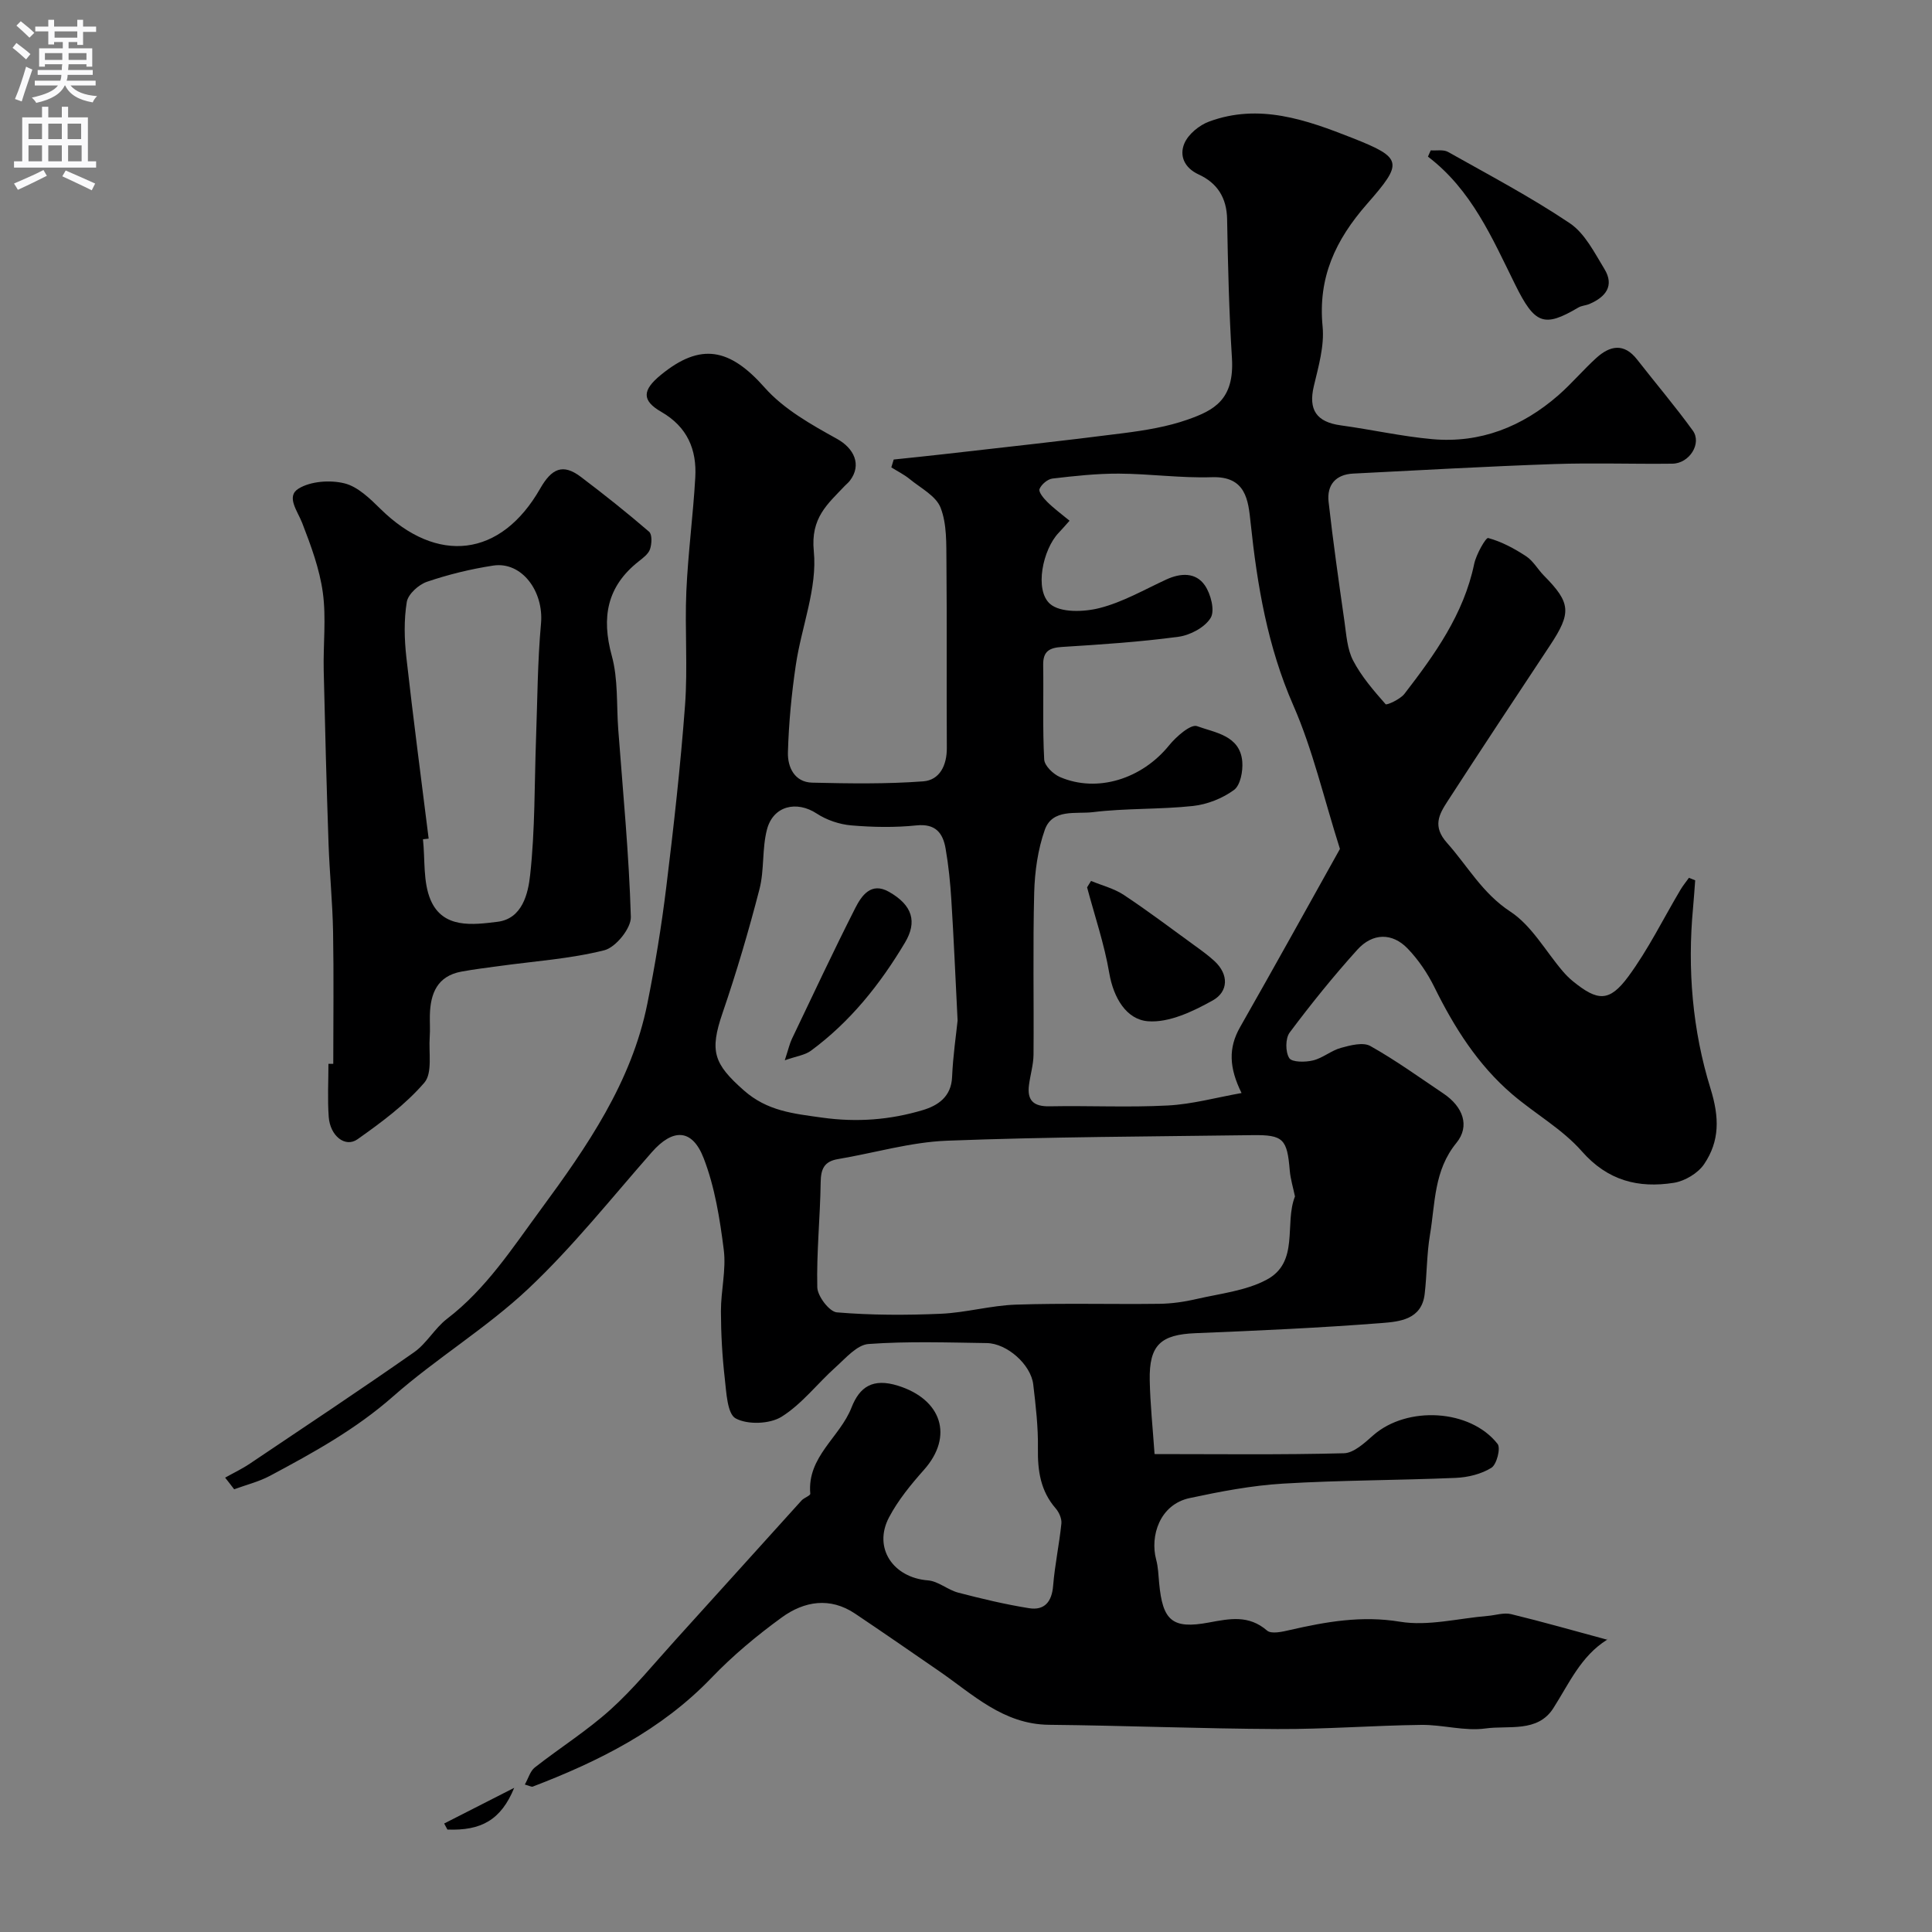
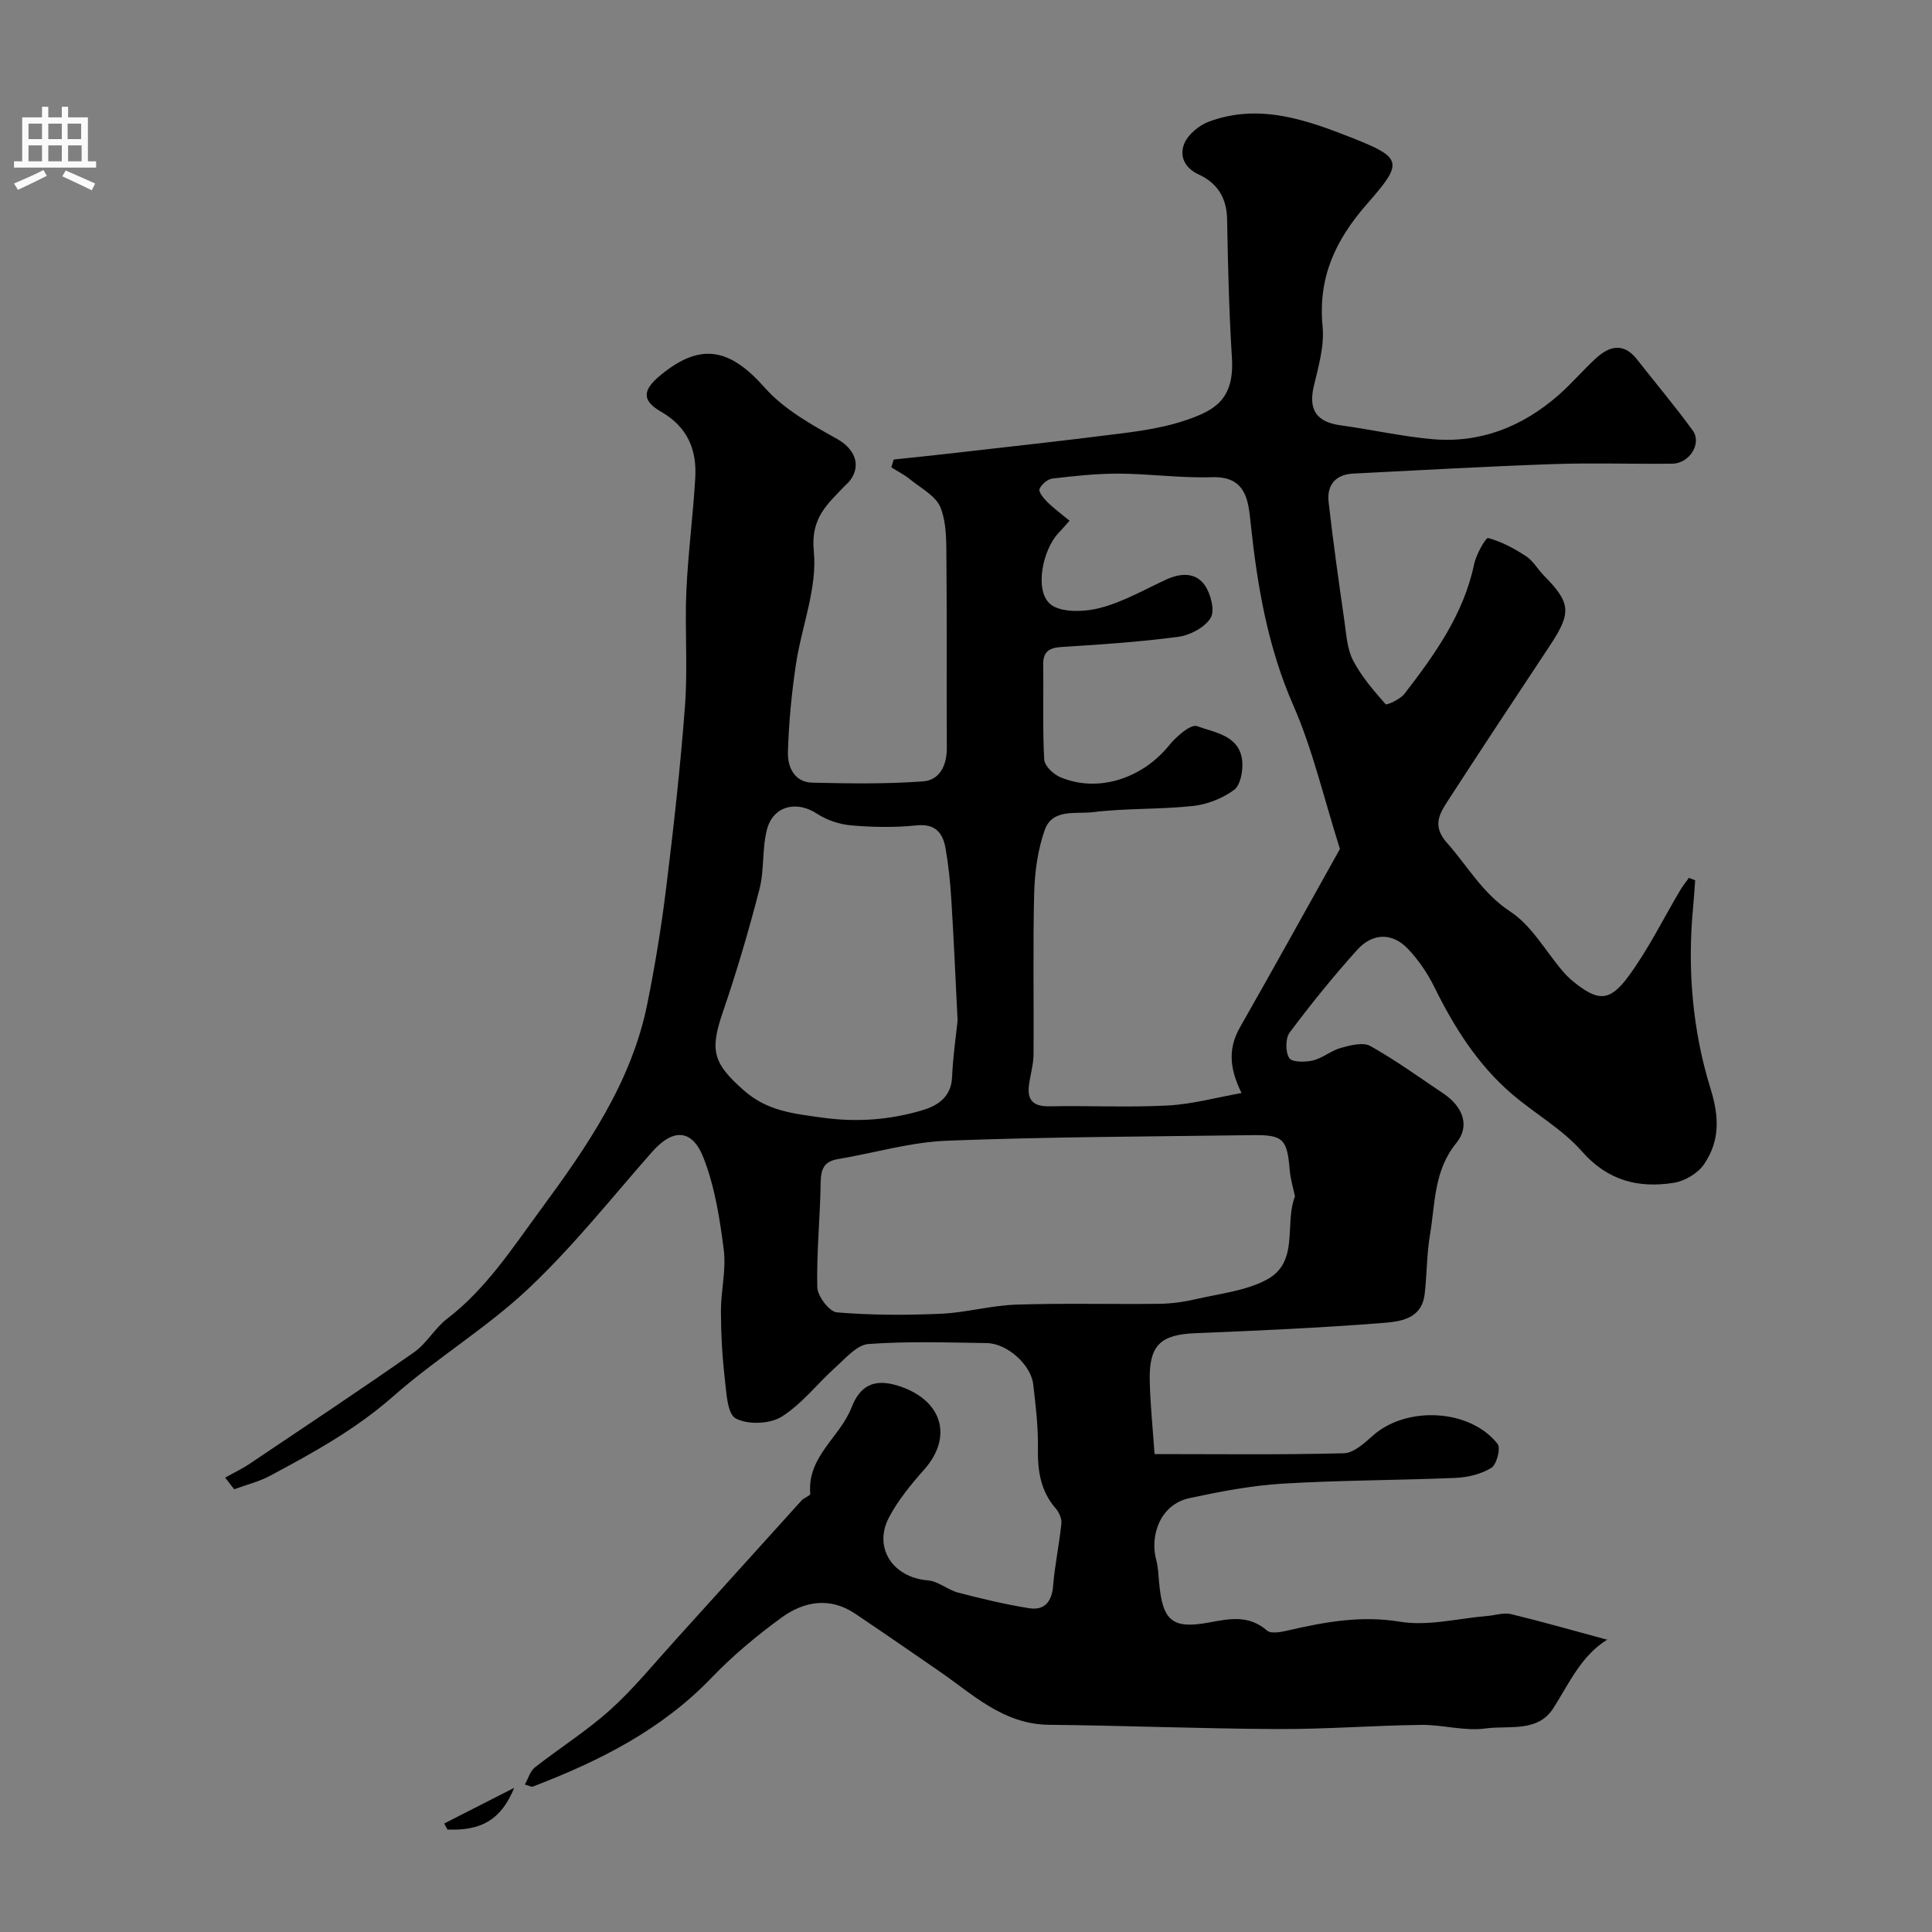
<svg xmlns="http://www.w3.org/2000/svg" enable-background="new 0 0 400 400" viewBox="0 0 400 400">
  <rect x="0" y="0" width="400" height="400" fill="#808080" stroke="none" />
  <g fill="#000001">
    <path d="m46.61 305.93c1.71-.96 3.49-1.8 5.11-2.89 11.37-7.64 22.79-15.22 34.01-23.07 2.61-1.83 4.28-4.97 6.82-6.92 8.1-6.2 13.53-14.65 19.43-22.66 9.56-13 18.77-26.31 22.04-42.56 1.61-7.98 2.93-16.05 3.92-24.13 1.54-12.54 2.95-25.1 3.89-37.69.58-7.83-.07-15.74.27-23.59.35-7.87 1.4-15.7 1.85-23.57.33-5.78-1.64-10.47-7.04-13.58-4.08-2.35-3.94-4.49-.11-7.63 8.29-6.81 14.32-5.53 21.53 2.62 3.96 4.47 9.62 7.64 14.96 10.6 3.52 1.95 5.19 5.36 2.67 8.66-.3.39-.7.71-1.05 1.07-3.58 3.79-7.11 6.6-6.42 13.54.76 7.64-2.55 15.63-3.72 23.53-.89 6-1.47 12.07-1.64 18.13-.08 3 1.34 6.16 5.03 6.25 7.66.18 15.36.3 22.99-.27 3.4-.26 4.91-3.32 4.88-6.95-.08-12.83.04-25.66-.08-38.49-.04-3.77.11-7.82-1.21-11.21-.94-2.44-4.11-4.06-6.38-5.92-1.16-.95-2.54-1.63-3.82-2.43.16-.54.33-1.09.49-1.63 3.49-.37 6.98-.72 10.47-1.12 12.37-1.42 24.75-2.75 37.1-4.34 4.5-.58 9.08-1.32 13.33-2.82 5.34-1.89 9.67-4.05 9.13-12.72-.6-9.57-.83-19.18-1-28.77-.08-4.44-2.05-7.48-5.87-9.24-3.03-1.39-4.04-3.93-2.98-6.43.81-1.92 3.08-3.78 5.12-4.53 10.36-3.83 20.11-.37 29.65 3.39 10.52 4.15 10.52 5.13 3.06 13.65-6.58 7.51-10.19 15.26-9.21 25.39.39 4.03-.86 8.31-1.82 12.36-1.15 4.87.53 7.42 5.61 8.11 6.31.86 12.56 2.28 18.89 2.85 9.98.9 18.68-2.58 26.15-9.1 2.75-2.41 5.13-5.25 7.84-7.71 2.82-2.56 5.73-3.16 8.45.33 3.83 4.91 7.87 9.66 11.52 14.7 1.93 2.66-.69 6.82-4.22 6.86-8.16.1-16.34-.2-24.49.08-13.87.48-27.74 1.27-41.6 1.97-3.64.18-5.48 2.38-5.09 5.85.93 8.28 2.11 16.54 3.29 24.8.39 2.73.56 5.7 1.79 8.06 1.72 3.3 4.24 6.21 6.72 9.03.23.27 3.03-1.01 3.9-2.13 6.28-8.15 12.27-16.48 14.44-26.89.42-2.01 2.42-5.51 2.9-5.38 2.77.75 5.43 2.18 7.86 3.78 1.47.96 2.4 2.7 3.67 3.99 5.6 5.66 5.76 7.69 1.25 14.5-7.11 10.74-14.22 21.47-21.22 32.28-1.74 2.69-3.12 5.16-.09 8.56 4.29 4.81 7.32 10.44 13.12 14.24 4.41 2.89 7.27 8.14 10.84 12.33.65.76 1.36 1.48 2.13 2.1 5.1 4.14 7.52 4.33 11.44-.97 4.14-5.61 7.25-11.99 10.83-18.01.51-.86 1.16-1.63 1.74-2.45.43.17.86.35 1.29.52-.15 1.89-.26 3.78-.44 5.67-1.2 12.71-.12 25.4 3.61 37.43 1.87 6.03 1.91 10.86-1.31 15.65-1.27 1.89-4 3.52-6.29 3.88-7.33 1.15-13.67-.42-19.04-6.53-4.04-4.6-9.69-7.76-14.42-11.81-7.11-6.09-12-13.84-16.11-22.18-1.42-2.88-3.31-5.67-5.53-7.98-3.17-3.3-7.24-3.28-10.42.24-4.94 5.47-9.59 11.24-14.01 17.15-.9 1.21-.9 3.99-.09 5.28.55.89 3.33.88 4.92.49 2.02-.48 3.77-2.05 5.79-2.6 1.96-.54 4.58-1.23 6.09-.38 5.24 2.94 10.15 6.49 15.15 9.85 3.99 2.68 5.54 6.69 2.66 10.21-4.69 5.73-4.37 12.51-5.47 19.02-.68 4.04-.62 8.2-1.1 12.28-.62 5.27-5.2 5.7-8.86 5.99-12.83 1-25.7 1.58-38.57 2.1-7.2.29-9.64 2.43-9.49 9.77.1 4.91.62 9.82 1 15.26 13.27 0 26.24.17 39.2-.17 2.07-.05 4.3-2.16 6.09-3.73 6.99-6.12 20.06-5.44 25.73 1.8.68.87-.18 4.25-1.28 4.94-2.1 1.31-4.86 1.98-7.39 2.09-11.92.51-23.88.47-35.79 1.19-6.47.39-12.93 1.63-19.29 2.99-6.23 1.33-8.24 7.89-6.94 12.73.42 1.57.47 3.24.62 4.87.72 7.75 2.68 9.58 10.26 8.17 4.37-.81 8.27-1.62 12.08 1.66.89.77 3.17.25 4.71-.11 7.52-1.72 14.86-3.03 22.82-1.72 5.82.96 12.07-.7 18.13-1.2 1.63-.13 3.36-.74 4.87-.37 6.56 1.59 13.05 3.45 19.87 5.29-.03-.58.11-.06-.02.02-5.43 3.4-7.85 9.07-11.12 14.18-3.26 5.09-9.25 3.51-14.04 4.18-4.3.6-8.84-.79-13.27-.74-9.94.12-19.87.91-29.8.86-15.77-.07-31.53-.72-47.3-.88-9.47-.1-15.74-6.29-22.77-11.13-5.78-3.98-11.55-7.98-17.38-11.89-5.19-3.48-10.53-2.57-15.14.77-5.18 3.76-10.17 7.92-14.59 12.53-10.39 10.82-23.3 17.27-37.01 22.52-.23.09-.59-.14-1.63-.43.74-1.31 1.11-2.78 2.06-3.53 5.18-4.06 10.81-7.6 15.68-11.99 4.82-4.35 8.96-9.46 13.34-14.29 8.76-9.66 17.47-19.35 26.22-29.01.52-.57 1.84-.99 1.8-1.4-.69-7.65 6.13-11.67 8.53-17.82 1.69-4.32 4.42-6.16 9.64-4.53 9.02 2.82 11.56 10.45 5.37 17.41-2.7 3.04-5.36 6.28-7.24 9.85-3.33 6.32.85 12.48 8.06 13.04 2.14.17 4.1 1.97 6.27 2.54 4.84 1.26 9.72 2.43 14.66 3.22 3.19.51 4.73-1.32 4.99-4.66.35-4.31 1.27-8.57 1.71-12.87.1-1-.48-2.32-1.17-3.12-3.15-3.61-3.76-7.79-3.69-12.42.07-4.42-.45-8.87-.97-13.27-.49-4.1-5.42-8.49-9.62-8.55-8.16-.12-16.36-.4-24.48.19-2.38.17-4.71 2.91-6.79 4.78-3.79 3.39-6.99 7.64-11.21 10.28-2.44 1.52-7.02 1.69-9.5.35-1.76-.95-1.93-5.39-2.27-8.33-.52-4.59-.78-9.23-.79-13.86-.01-4.24 1.11-8.57.59-12.71-.81-6.41-1.85-12.99-4.16-18.97-2.39-6.19-6.41-6.18-10.73-1.26-8.39 9.54-16.34 19.57-25.55 28.25-8.66 8.16-19.07 14.43-28.02 22.32-7.74 6.82-16.54 11.66-25.47 16.43-2.32 1.24-4.95 1.88-7.44 2.8-.62-.83-1.25-1.62-1.87-2.41zm174.83-198.12c-.97 1.08-1.6 1.82-2.26 2.51-3.28 3.42-5.06 11.84-1.78 14.71 2.13 1.86 7.02 1.69 10.26.86 4.79-1.22 9.24-3.8 13.79-5.9 3-1.39 6.12-1.52 8 1.2 1.24 1.79 2.12 5.24 1.2 6.74-1.21 1.98-4.25 3.59-6.69 3.91-7.96 1.07-16 1.6-24.03 2.1-2.66.16-4 .88-3.95 3.75.1 6.52-.14 13.06.21 19.56.07 1.3 1.88 3.04 3.29 3.64 7.74 3.31 16.95.36 22.55-6.55 1.48-1.83 4.5-4.47 5.8-4 3.7 1.36 8.91 1.9 9.37 7.34.16 1.96-.38 4.89-1.71 5.87-2.39 1.75-5.54 3-8.5 3.32-6.88.74-13.88.44-20.75 1.28-3.45.42-8.36-.78-9.93 3.67-1.44 4.08-2.07 8.61-2.19 12.97-.29 11.18-.05 22.37-.14 33.56-.02 2.1-.67 4.19-.94 6.29-.42 3.2.95 4.47 4.25 4.41 8.16-.16 16.35.26 24.49-.17 5.04-.26 10.03-1.65 15.27-2.58-2.59-5.24-2.76-9.34-.3-13.65 7.19-12.62 14.22-25.34 20.67-36.89-3.37-10.62-5.63-20.54-9.64-29.69-5.35-12.2-7.49-24.87-8.86-37.9-.48-4.57-.94-9.61-8-9.37-6.41.21-12.85-.71-19.27-.74-4.58-.02-9.19.48-13.75 1.02-1.01.12-2.29 1.21-2.68 2.17-.24.59.84 1.92 1.59 2.65 1.35 1.35 2.91 2.49 4.63 3.91zm46.67 139.9c-.39-1.87-.93-3.61-1.08-5.38-.54-6.5-1.32-7.4-7.71-7.31-21.08.29-42.17.34-63.23 1.15-7.57.29-15.06 2.54-22.61 3.81-2.85.48-3.53 2.05-3.57 4.8-.1 7.25-.87 14.5-.7 21.73.04 1.85 2.5 5.07 4.05 5.2 7.14.6 14.37.6 21.54.29 5.21-.23 10.36-1.72 15.56-1.89 9.87-.33 19.76-.05 29.63-.17 2.6-.03 5.23-.41 7.77-1 4.87-1.12 10.1-1.68 14.41-3.95 6.95-3.64 3.68-11.6 5.94-17.28zm-69.85-36.42c-.47-9.36-.8-17.13-1.29-24.89-.22-3.6-.58-7.2-1.2-10.75-.56-3.18-2.07-5.17-6.03-4.76-4.45.46-9.01.38-13.48 0-2.46-.21-5.1-1.1-7.16-2.45-4.16-2.73-9.02-1.63-10.31 3.31-1.04 3.98-.52 8.36-1.55 12.34-2.23 8.64-4.76 17.22-7.65 25.66-2.71 7.91-1.82 10.49 4.4 15.99 4.86 4.3 10.22 4.81 16.21 5.65 7.25 1.01 14.07.47 20.84-1.55 3.11-.93 5.92-2.74 6.08-6.88.19-4.42.85-8.81 1.14-11.67z" />
-     <path d="m69 220.25c0-9.1.12-18.2-.04-27.3-.11-6.1-.73-12.2-.94-18.3-.41-11.96-.73-23.92-1-35.88-.12-5.36.54-10.8-.18-16.07-.67-4.91-2.46-9.73-4.26-14.39-.97-2.51-3.41-5.51-.78-7.14 2.51-1.55 6.54-1.83 9.51-1.1 2.77.68 5.3 3.17 7.49 5.32 11.71 11.52 24.89 10.03 33.04-4.24 2.36-4.13 4.67-5.25 8.4-2.43 4.83 3.65 9.57 7.42 14.15 11.37.66.57.56 2.51.19 3.61-.34 1-1.44 1.81-2.35 2.53-6.58 5.19-7.74 11.59-5.57 19.53 1.34 4.84.96 10.14 1.34 15.24.97 12.95 2.23 25.89 2.61 38.85.07 2.34-3.14 6.3-5.49 6.89-7.06 1.78-14.45 2.26-21.71 3.26-2.63.36-5.27.68-7.88 1.16-4.98.92-6.42 4.5-6.53 8.99-.04 1.5.08 3.01-.03 4.5-.24 3.24.61 7.49-1.11 9.5-3.9 4.53-8.9 8.23-13.84 11.72-2.55 1.8-5.67-.69-5.96-4.62-.27-3.65-.06-7.33-.06-10.99.34-.01.67-.01 1-.01zm19.75-46.62c-.39.04-.78.08-1.18.13.46 4.21-.01 8.82 1.58 12.56 2.56 6 8.76 5.15 13.84 4.53 5.17-.63 6.36-5.89 6.77-9.69 1.03-9.34.88-18.8 1.22-28.21.29-7.96.31-15.94 1.03-23.86.6-6.66-3.99-12.9-9.91-11.99-4.64.71-9.26 1.84-13.7 3.35-1.73.59-3.91 2.56-4.18 4.18-.61 3.73-.51 7.67-.09 11.45 1.4 12.52 3.06 25.03 4.62 37.55z" />
-     <path d="m296.22 31.13c1.2.09 2.62-.21 3.57.32 8.49 4.78 17.14 9.34 25.21 14.76 3.12 2.09 5.1 6.08 7.17 9.47 2.14 3.5.25 5.82-3.08 7.25-.74.32-1.63.34-2.31.74-7.12 4.21-9.02 3.47-13.09-4.77-4.81-9.73-9.03-19.6-18.05-26.47.2-.44.39-.87.58-1.3z" />
    <path d="m106.46 370.15c-2.73 6.68-6.87 8.91-13.83 8.64-.22-.42-.44-.83-.67-1.25 4.41-2.25 8.82-4.5 14.5-7.39z" />
-     <path d="m225.89 182.39c2.27.94 4.76 1.56 6.77 2.89 4.96 3.28 9.7 6.87 14.51 10.36 1.45 1.05 2.92 2.1 4.24 3.31 3.08 2.82 2.89 6.38-.31 8.17-4.09 2.28-9.05 4.66-13.42 4.32-4.47-.35-7.14-4.84-8.02-9.98-1.02-6-3.02-11.84-4.59-17.75.27-.45.55-.89.82-1.32z" />
-     <path d="m162.48 219.52c.76-2.32 1-3.43 1.47-4.42 4.33-9.05 8.58-18.14 13.12-27.09 1.31-2.57 3.27-5.46 6.96-3.38 4.97 2.81 5.86 6.28 3.35 10.5-5.16 8.66-11.34 16.41-19.5 22.42-1.22.9-2.95 1.11-5.4 1.97z" />
  </g>
-   <path d="m2.6 9.9.8-1c.9.7 1.9 1.4 2.9 2.3l-.9 1.1c-1.1-1-2-1.8-2.8-2.4zm.5 10.6c.9-2.1 1.6-4.3 2.3-6.7.4.2.8.4 1.3.6-.7 2.1-1.5 4.3-2.2 6.6zm.3-15.2.9-.9c1 .8 2 1.6 2.8 2.4l-1 1c-.9-.9-1.8-1.7-2.7-2.5zm12.6-1.2h1.2v1.4h2.7v1.1h-2.7v2.7h-1.2v-.6h-1.8v1.3h4.9v3.8h-1.2v-.5h-3.7c0 .4-.1.9-.1 1.2h5.1v1h-5.2c0 .5-.1.9-.2 1.2h6v1h-5.2c1.1 1.3 2.9 2 5.5 2.2-.4.4-.7.8-.9 1.3-2.9-.5-4.8-1.6-5.7-3.5h-.1c-.8 1.7-2.7 2.9-5.9 3.6-.2-.4-.6-.8-.9-1.1 2.8-.6 4.6-1.4 5.4-2.5h-4.8v-1h5.3c.1-.3.2-.7.2-1.2h-4.9v-1h5c0-.4 0-.8.1-1.2h-3.6v.5h-1.2v-3.8h4.9v-1.3h-1.8v.5h-1.2v-2.7h-2.7v-1h2.7v-1.4h1.2v1.4h4.8zm-6.7 8.3h3.6c0-.4 0-.9 0-1.4h-3.6zm1.9-4.6h4.8v-1.3h-4.7v1.3zm6.7 3.2h-3.7v1.4h3.7v-2.4z" fill="#fafafb" />
  <path d="m8.7 22.1h1.3v2.2h2.8v-2.2h1.3v2.2h4.1v9.1h1.7v1.3h-17v-1.3h1.7v-9.1h4.1zm.3 13.1.7 1.2c-1.8.9-3.8 1.9-6 2.9-.2-.4-.5-.8-.8-1.3 2.3-1 4.4-1.9 6.1-2.8zm-3.1-6.4h2.8v-3.2h-2.8zm0 4.6h2.8v-3.3h-2.8zm4.1-4.6h2.8v-3.2h-2.8zm0 4.6h2.8v-3.3h-2.8zm3.6 1.9c2.1.9 4.1 1.8 6.1 2.7l-.7 1.4c-2.2-1.1-4.2-2-6.1-2.9zm3.2-9.7h-2.8v3.2h2.8zm-2.7 7.8h2.8v-3.3h-2.8z" fill="#fafafb" />
</svg>